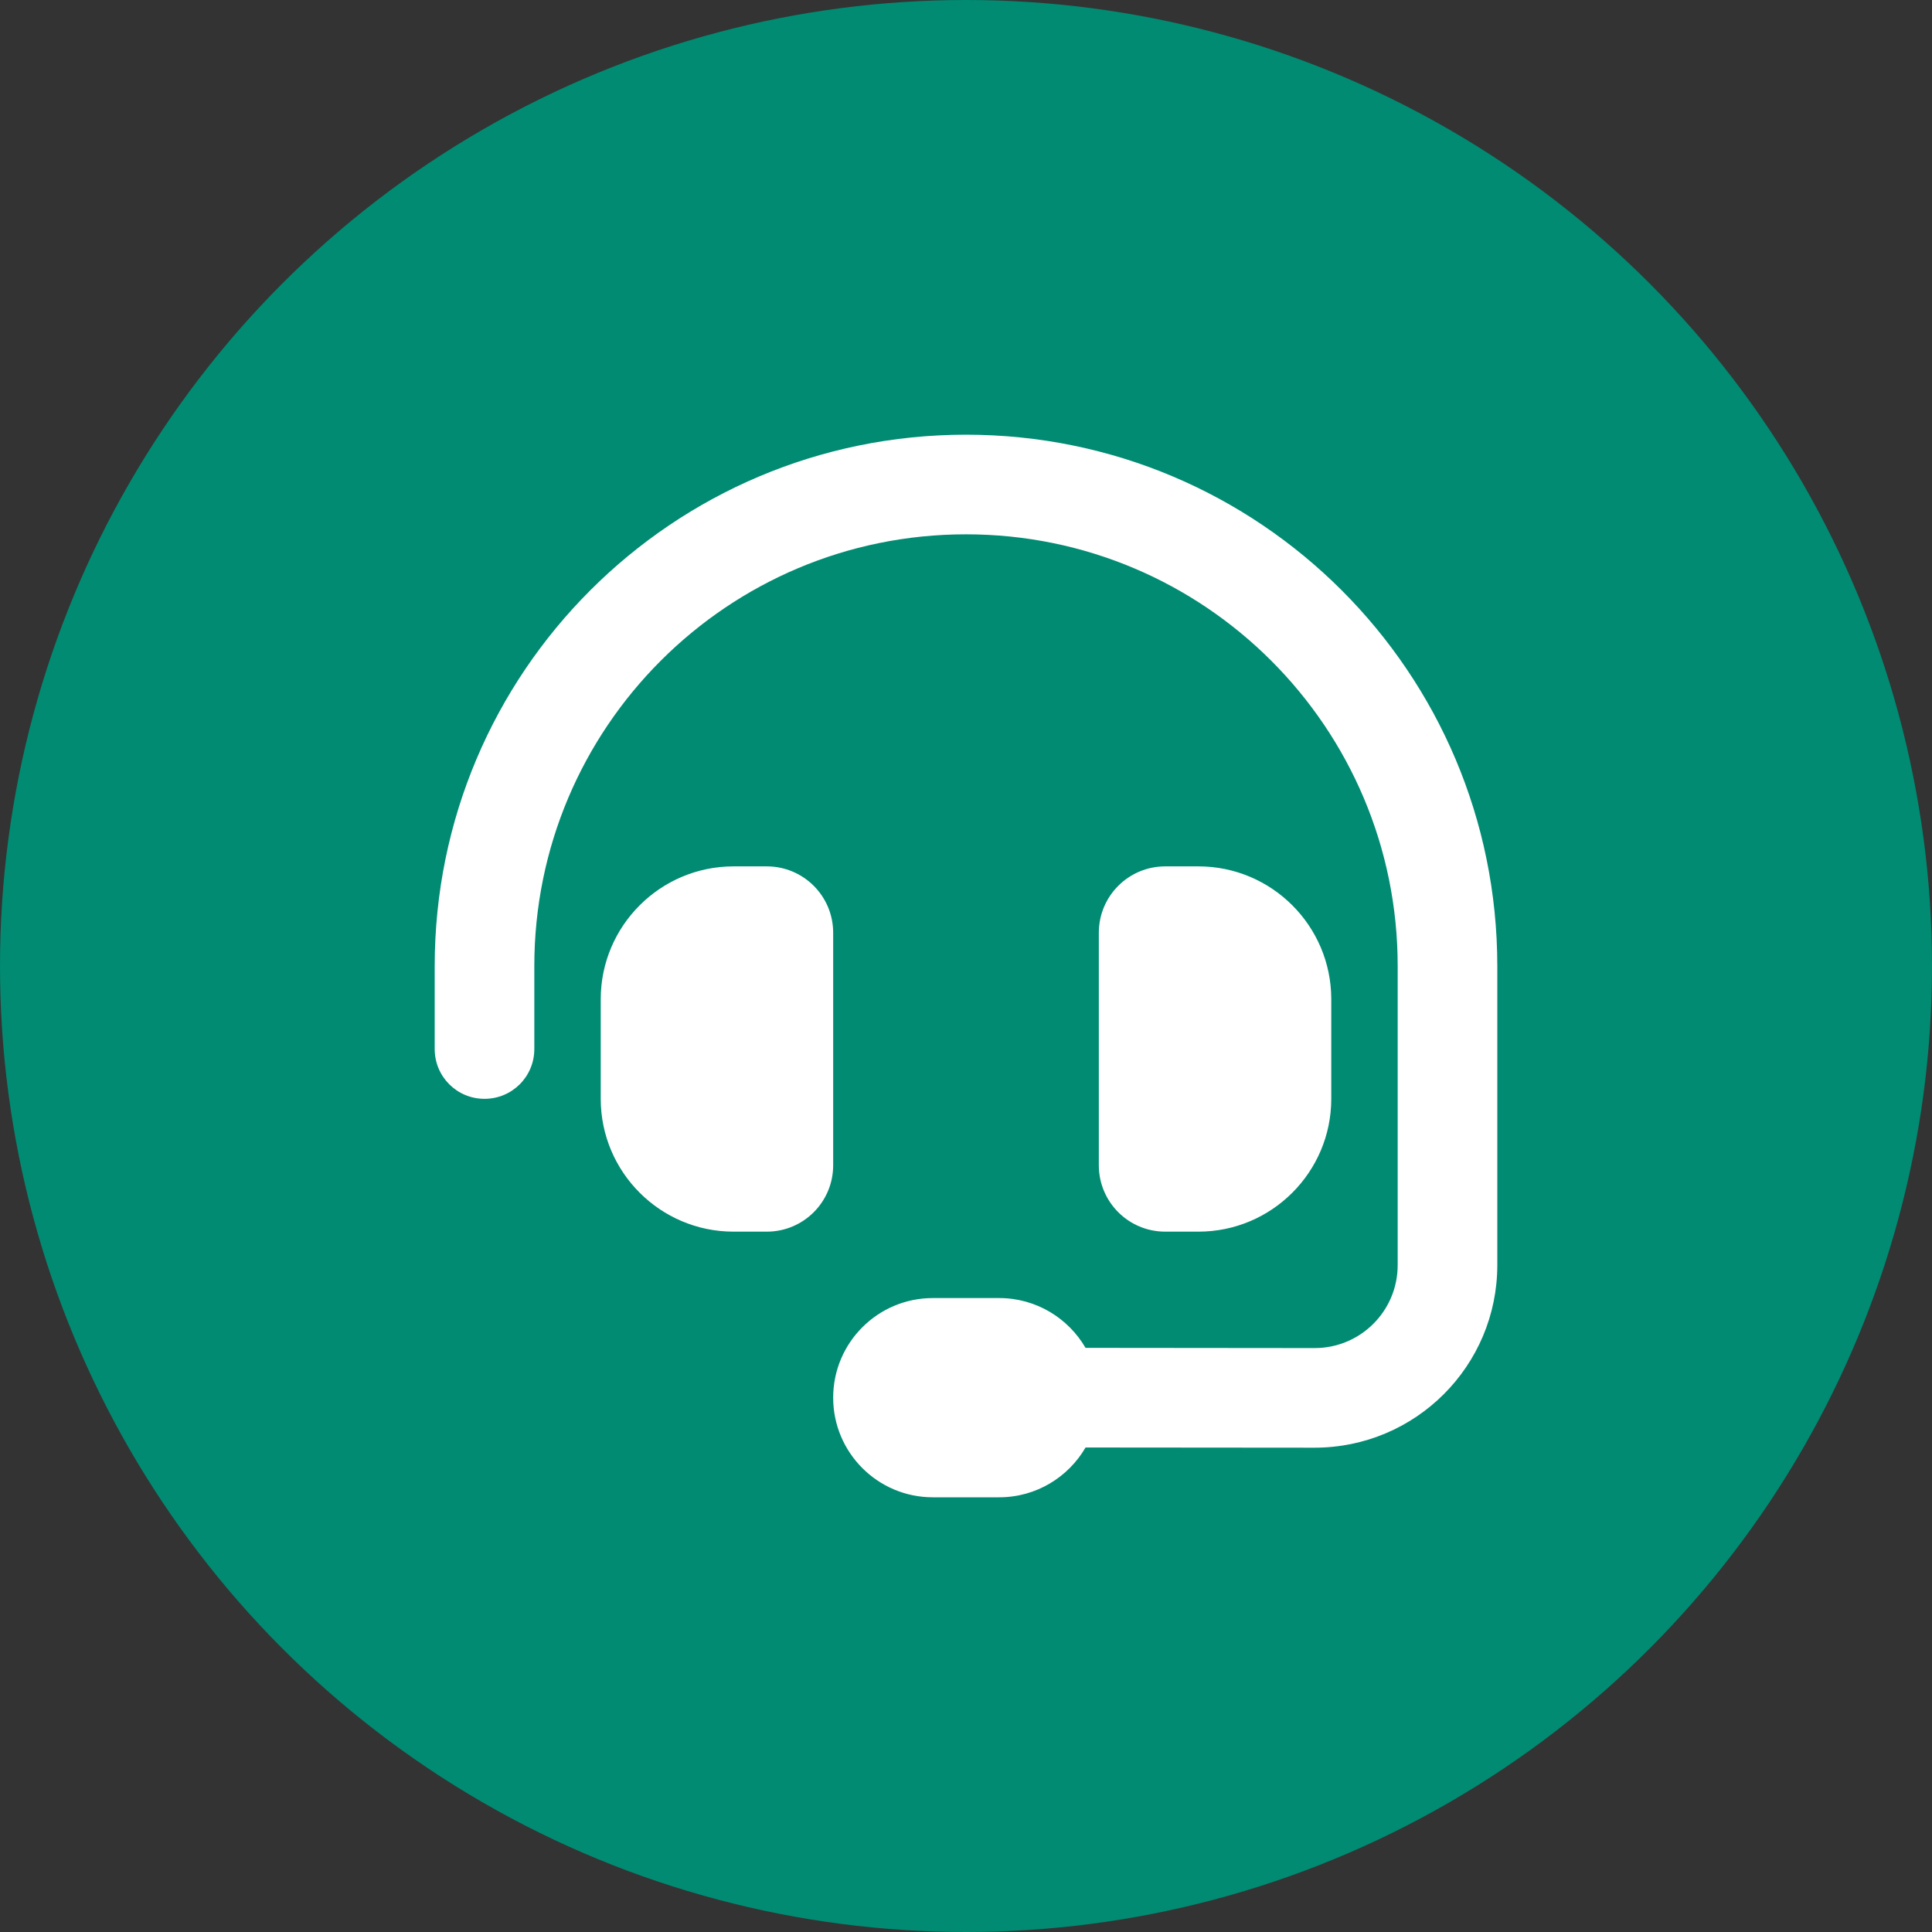
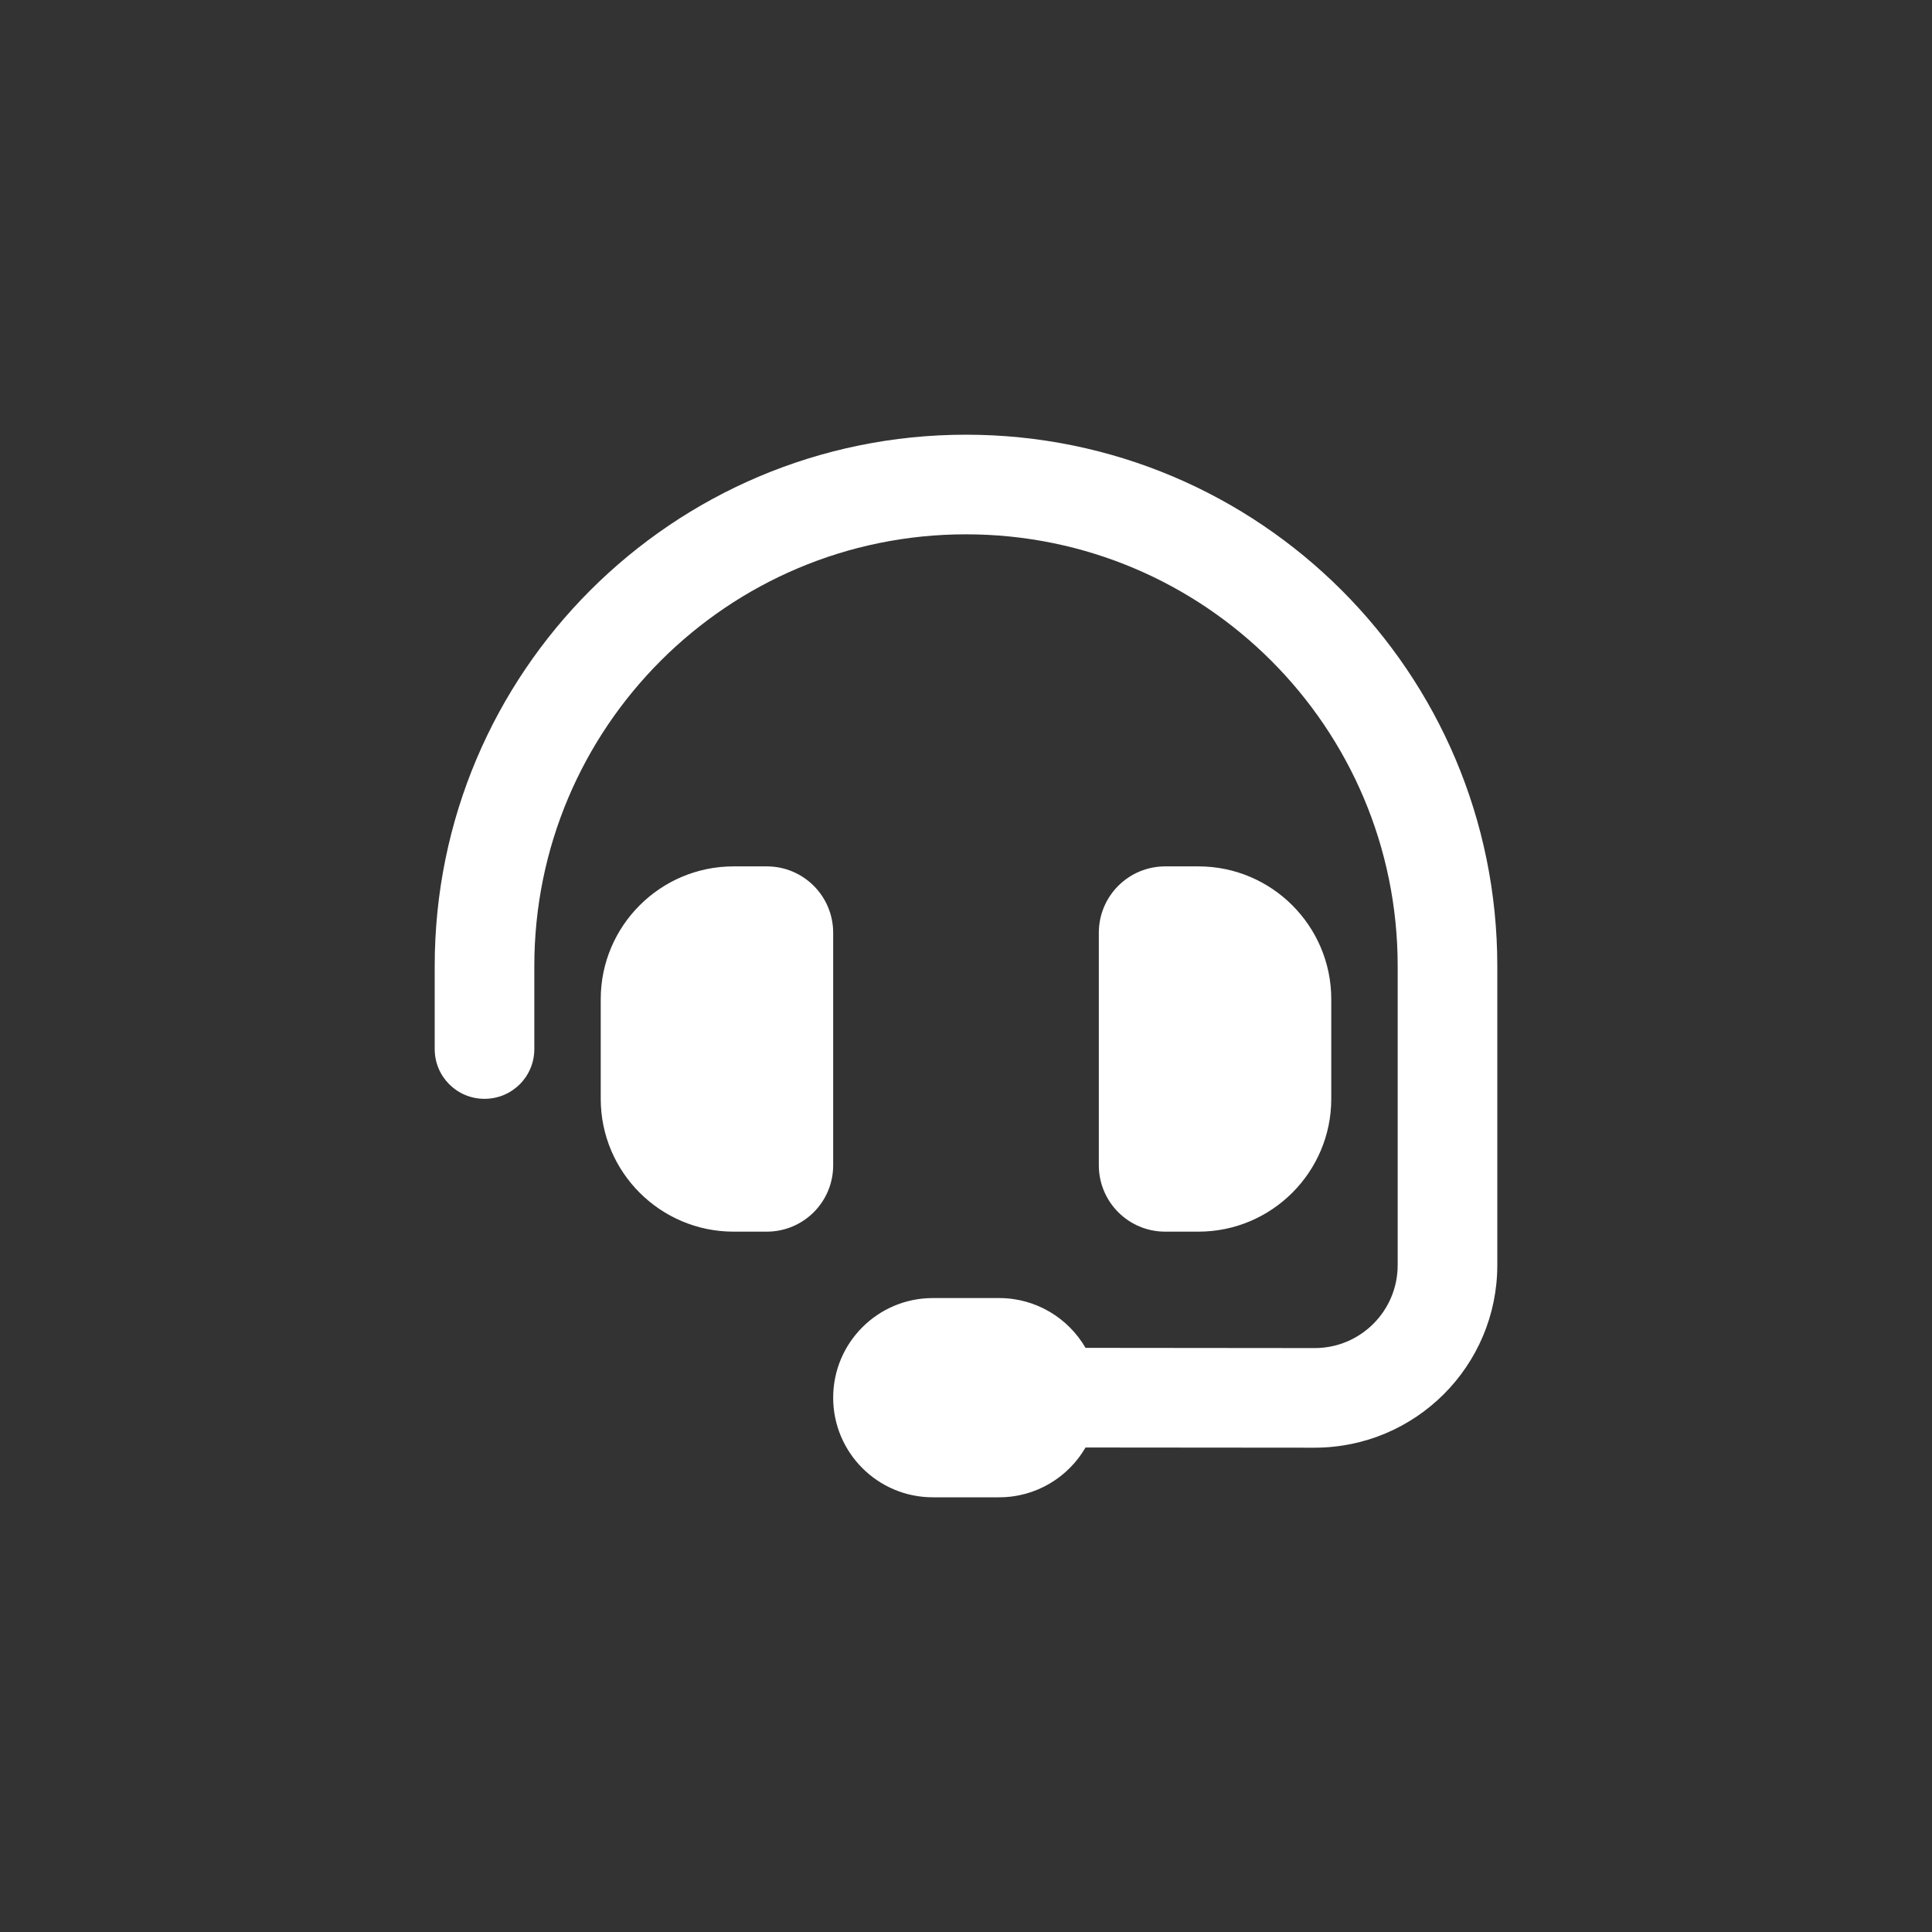
<svg xmlns="http://www.w3.org/2000/svg" width="80" height="80" viewBox="0 0 80 80" fill="none">
  <rect x="0" y="0" width="80" height="80" fill="#333333" stroke="none" />
-   <circle cx="40" cy="40" r="40" fill="#008B72" />
-   <path d="M40 22.125C30.126 22.125 22.125 30.126 22.125 40V43.438C22.125 44.581 21.206 45.5 20.062 45.5C18.919 45.5 18 44.581 18 43.438V40C18 27.848 27.848 18 40 18C52.152 18 62 27.848 62 40V52.384C62 56.56 58.614 59.946 54.429 59.946L44.95 59.938C44.237 61.166 42.905 62 41.375 62H38.625C36.348 62 34.5 60.152 34.5 57.875C34.5 55.598 36.348 53.75 38.625 53.75H41.375C42.905 53.75 44.237 54.584 44.95 55.812L54.438 55.821C56.337 55.821 57.875 54.283 57.875 52.384V40C57.875 30.126 49.874 22.125 40 22.125ZM30.375 35.875H31.75C33.271 35.875 34.5 37.104 34.5 38.625V48.25C34.5 49.771 33.271 51 31.75 51H30.375C27.341 51 24.875 48.534 24.875 45.5V41.375C24.875 38.341 27.341 35.875 30.375 35.875ZM49.625 35.875C52.659 35.875 55.125 38.341 55.125 41.375V45.5C55.125 48.534 52.659 51 49.625 51H48.25C46.729 51 45.5 49.771 45.5 48.25V38.625C45.5 37.104 46.729 35.875 48.25 35.875H49.625Z" fill="white" />
+   <path d="M40 22.125C30.126 22.125 22.125 30.126 22.125 40V43.438C22.125 44.581 21.206 45.5 20.062 45.5C18.919 45.5 18 44.581 18 43.438V40C18 27.848 27.848 18 40 18C52.152 18 62 27.848 62 40V52.384C62 56.56 58.614 59.946 54.429 59.946L44.95 59.938C44.237 61.166 42.905 62 41.375 62H38.625C36.348 62 34.5 60.152 34.5 57.875C34.5 55.598 36.348 53.75 38.625 53.75H41.375C42.905 53.75 44.237 54.584 44.95 55.812L54.438 55.821C56.337 55.821 57.875 54.283 57.875 52.384V40C57.875 30.126 49.874 22.125 40 22.125ZM30.375 35.875H31.75C33.271 35.875 34.5 37.104 34.5 38.625V48.25C34.5 49.771 33.271 51 31.75 51H30.375C27.341 51 24.875 48.534 24.875 45.5V41.375C24.875 38.341 27.341 35.875 30.375 35.875ZM49.625 35.875C52.659 35.875 55.125 38.341 55.125 41.375V45.5C55.125 48.534 52.659 51 49.625 51H48.25C46.729 51 45.5 49.771 45.5 48.25V38.625C45.5 37.104 46.729 35.875 48.25 35.875Z" fill="white" />
</svg>